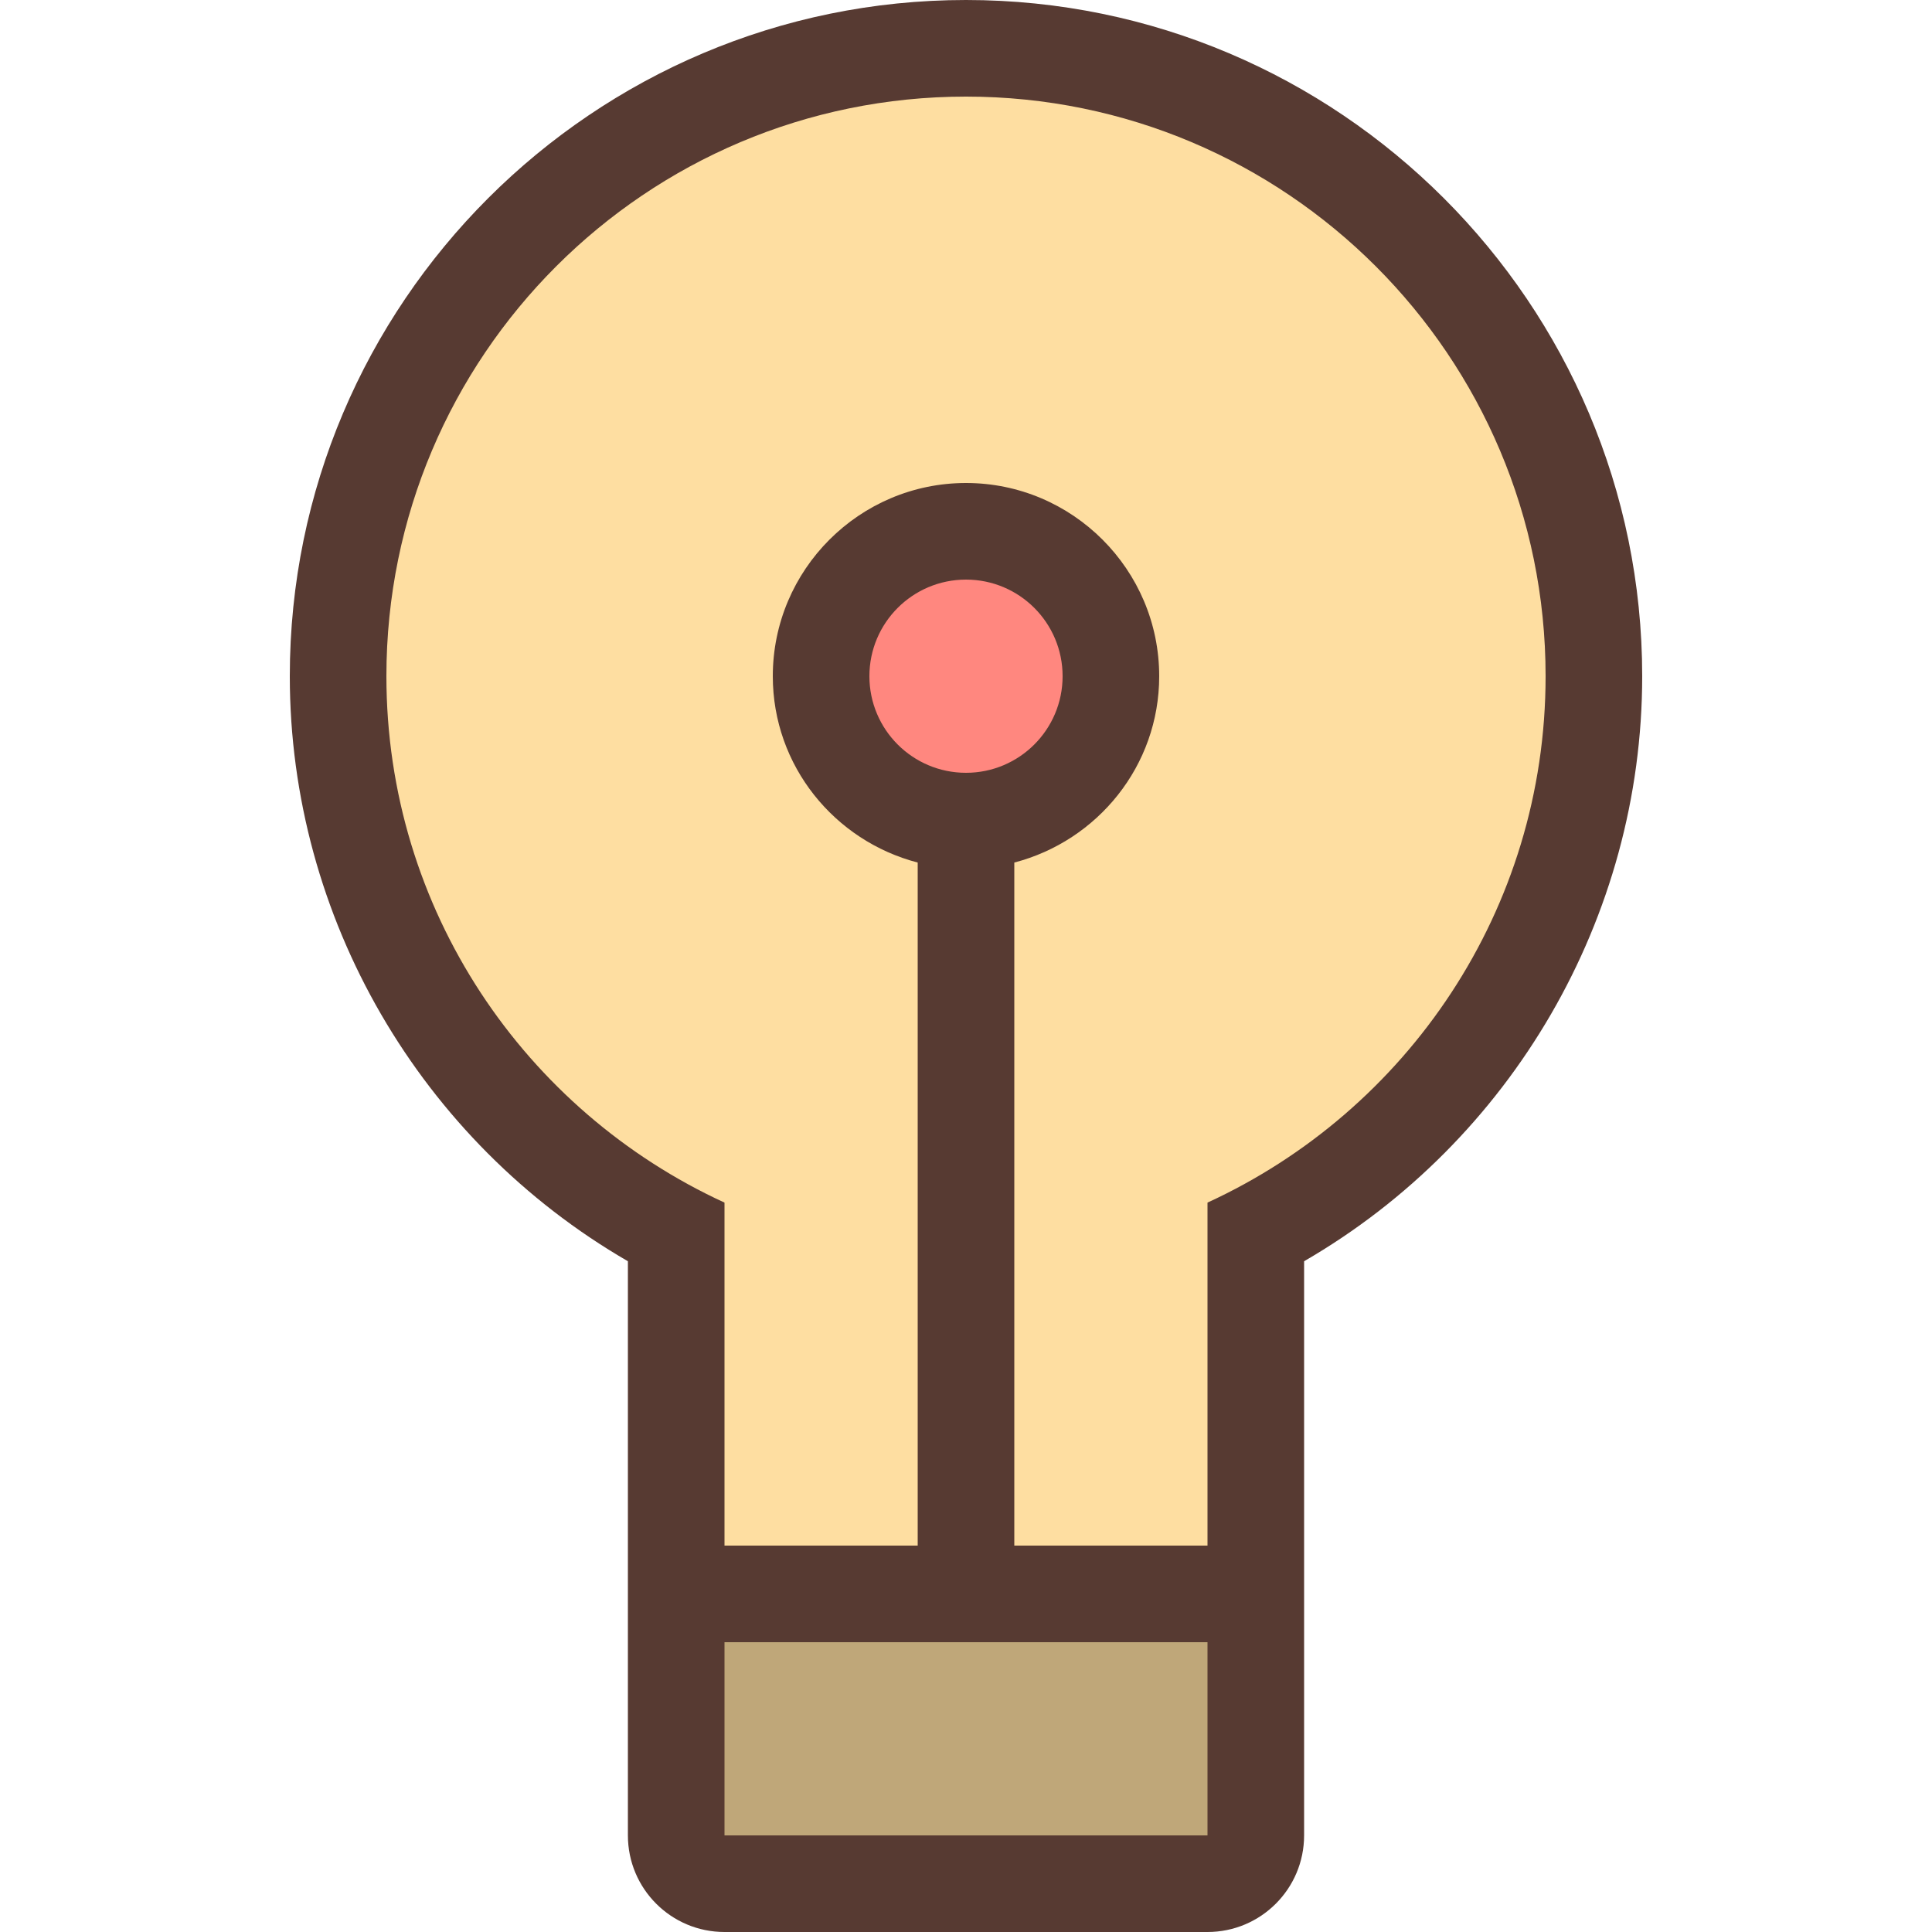
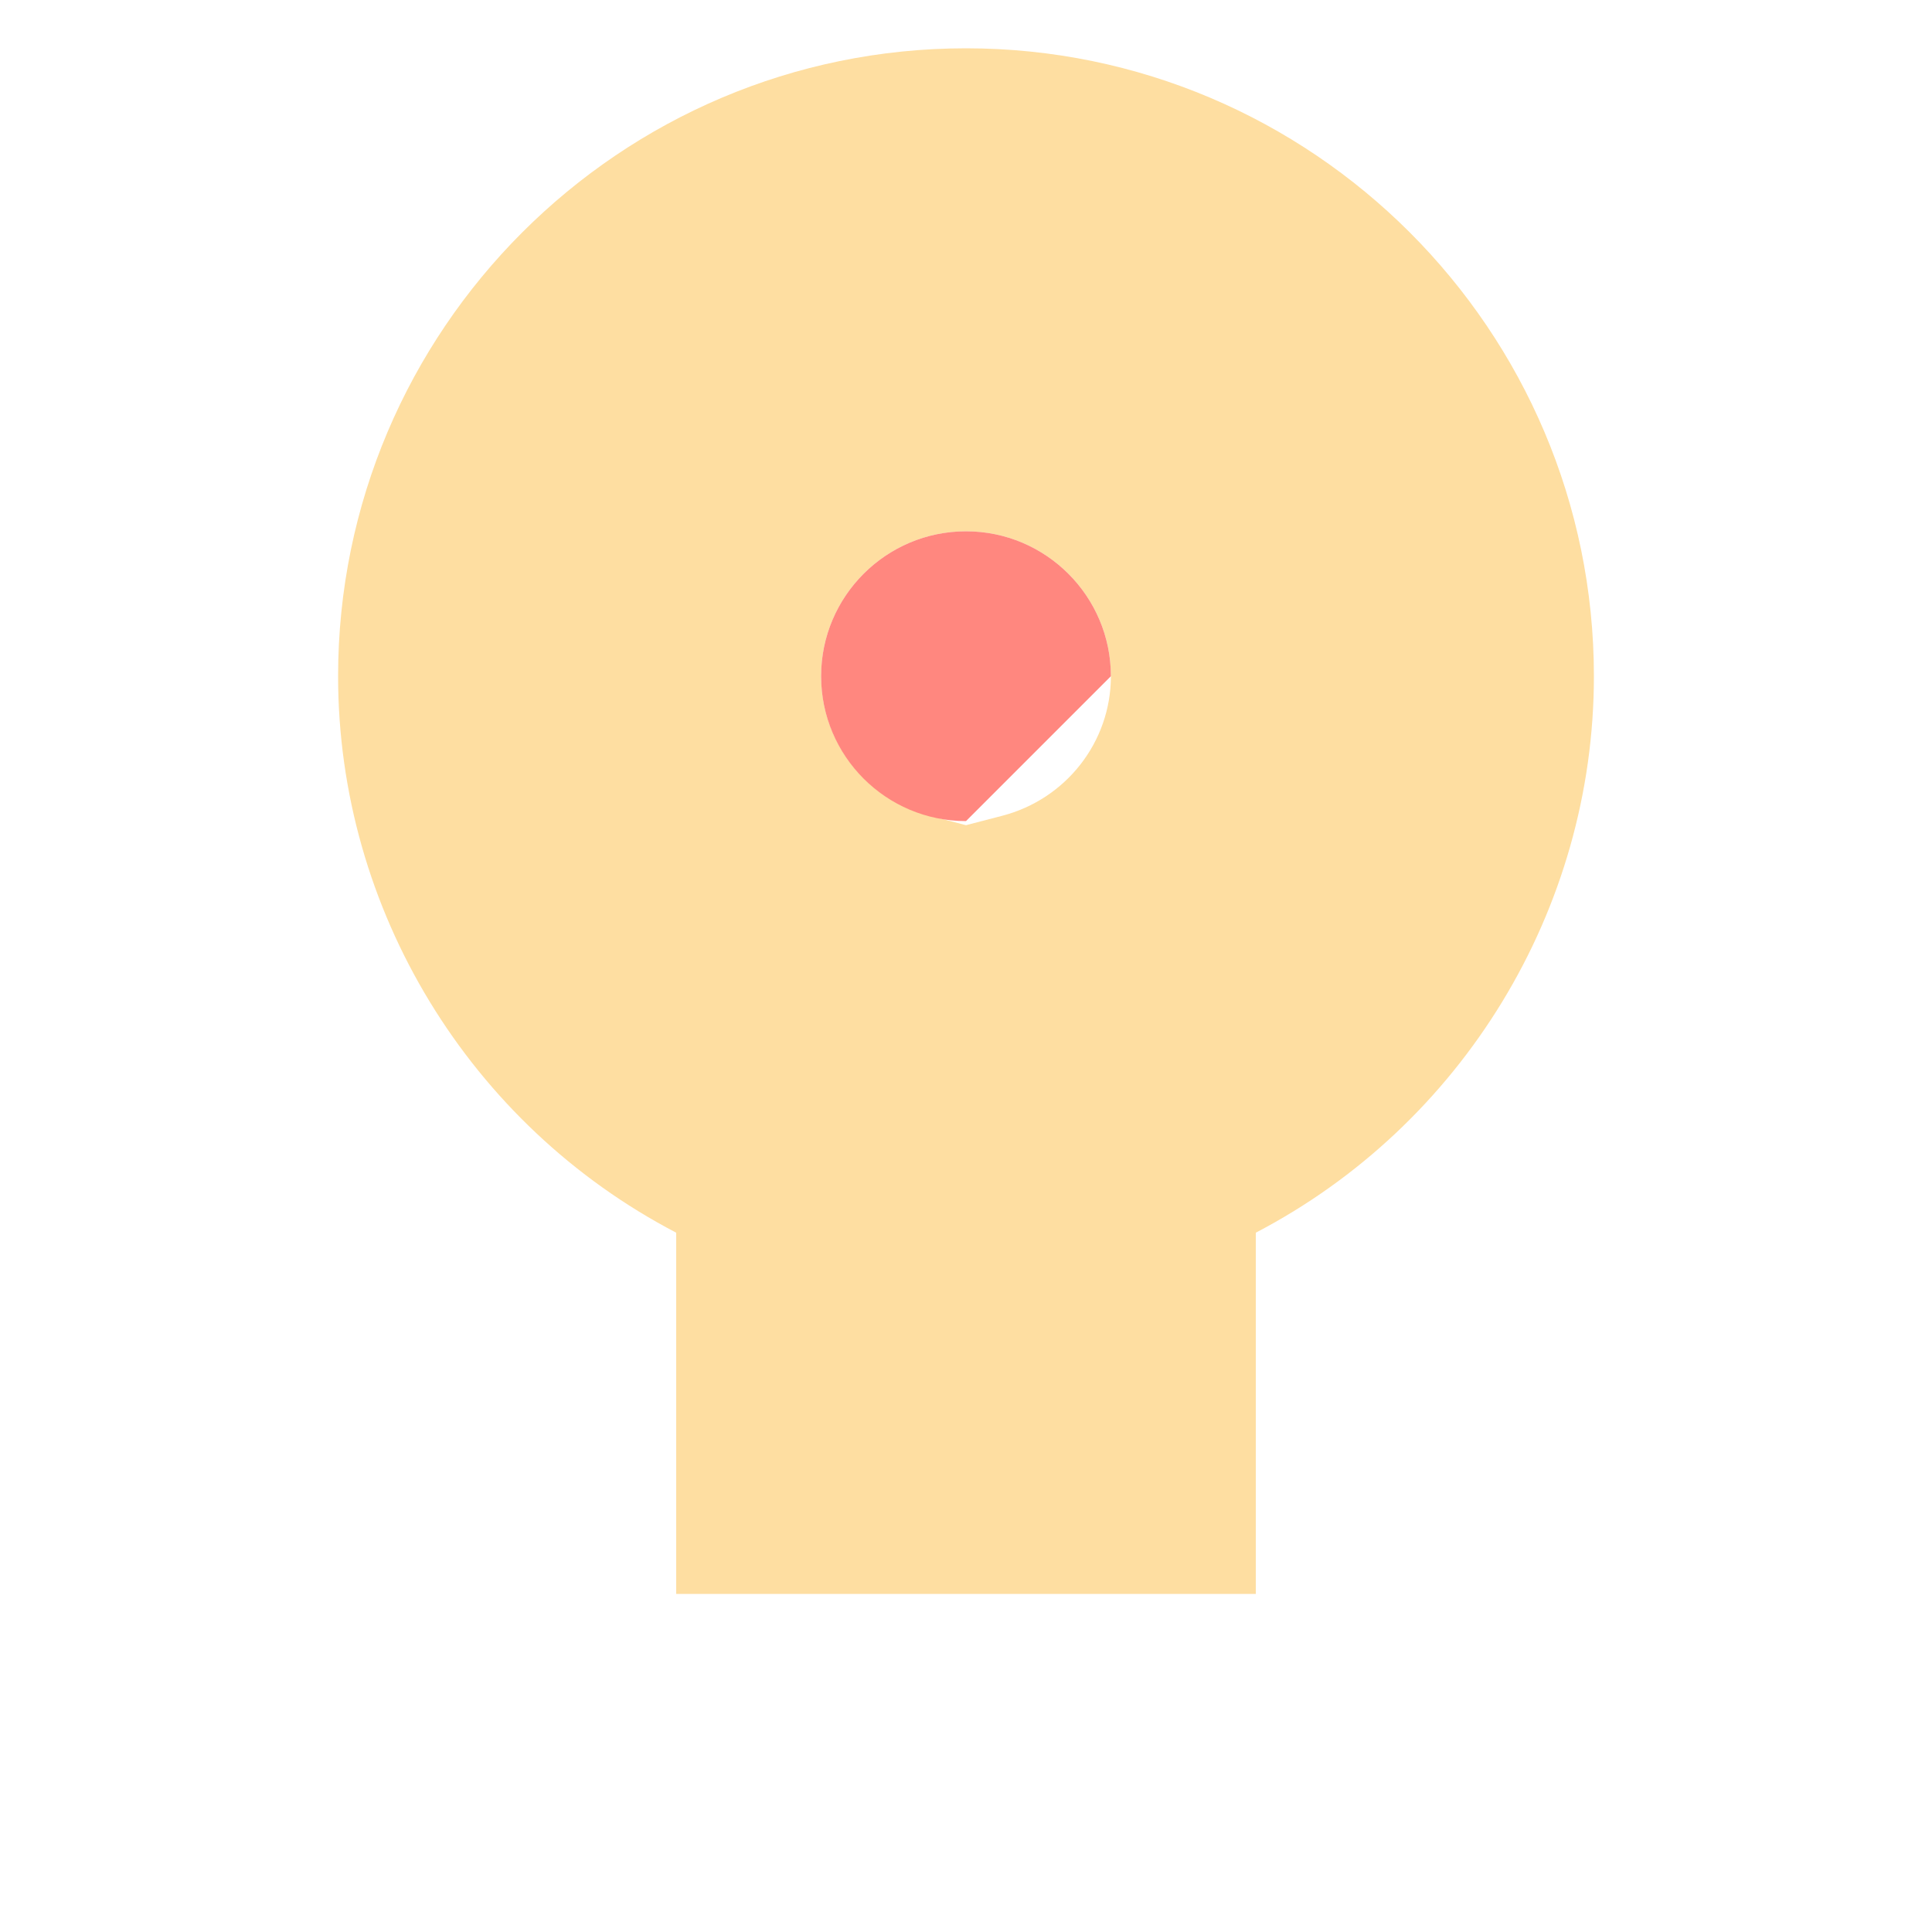
<svg xmlns="http://www.w3.org/2000/svg" version="1.1" id="Layer_1" viewBox="0 0 512 512" xml:space="preserve">
  <path style="fill:#FEDEA1;" d="M179.2,422.4v-95.727c-54.699-28.527-89.6-85.53-89.6-147.473c0-91.75,74.65-166.4,166.4-166.4  s166.4,74.65,166.4,166.4c0,61.943-34.901,118.946-89.6,147.473V422.4H179.2z M256,140.8c-21.171,0-38.4,17.229-38.4,38.4  c0,17.365,11.853,32.58,28.817,36.992l9.583,2.492l9.583-2.492c16.973-4.412,28.817-19.627,28.817-36.992  C294.4,158.029,277.171,140.8,256,140.8z" />
-   <rect x="179.2" y="422.4" style="fill:#BFA779;" width="153.6" height="76.8" />
-   <path style="fill:#FF877F;" d="M256,217.6c-21.171,0-38.4-17.229-38.4-38.4s17.229-38.4,38.4-38.4c21.171,0,38.4,17.229,38.4,38.4  S277.171,217.6,256,217.6z" />
-   <path style="fill:#573A32;" d="M192,512h128c14.14,0,25.6-11.46,25.6-25.6V334.242c54.929-31.804,89.6-90.974,89.6-155.042  C435.2,80.384,354.807,0,256,0S76.8,80.384,76.8,179.2c0,64.068,34.671,123.238,89.6,155.042V486.4C166.4,500.54,177.86,512,192,512  z M320,486.4H192v-51.2h128V486.4z M102.4,179.2c0-84.83,68.77-153.6,153.6-153.6s153.6,68.77,153.6,153.6  c0,61.961-36.762,115.209-89.6,139.503V409.6h-51.2V228.582c22.016-5.726,38.4-25.591,38.4-49.382c0-28.228-22.972-51.2-51.2-51.2  c-28.228,0-51.2,22.972-51.2,51.2c0,23.791,16.384,43.657,38.4,49.382V409.6H192v-90.897C139.162,294.409,102.4,241.161,102.4,179.2  z M256,204.8c-14.14,0-25.6-11.46-25.6-25.6c0-14.14,11.46-25.6,25.6-25.6c14.14,0,25.6,11.46,25.6,25.6  C281.6,193.34,270.14,204.8,256,204.8z" />
+   <path style="fill:#FF877F;" d="M256,217.6c-21.171,0-38.4-17.229-38.4-38.4s17.229-38.4,38.4-38.4c21.171,0,38.4,17.229,38.4,38.4  z" />
</svg>